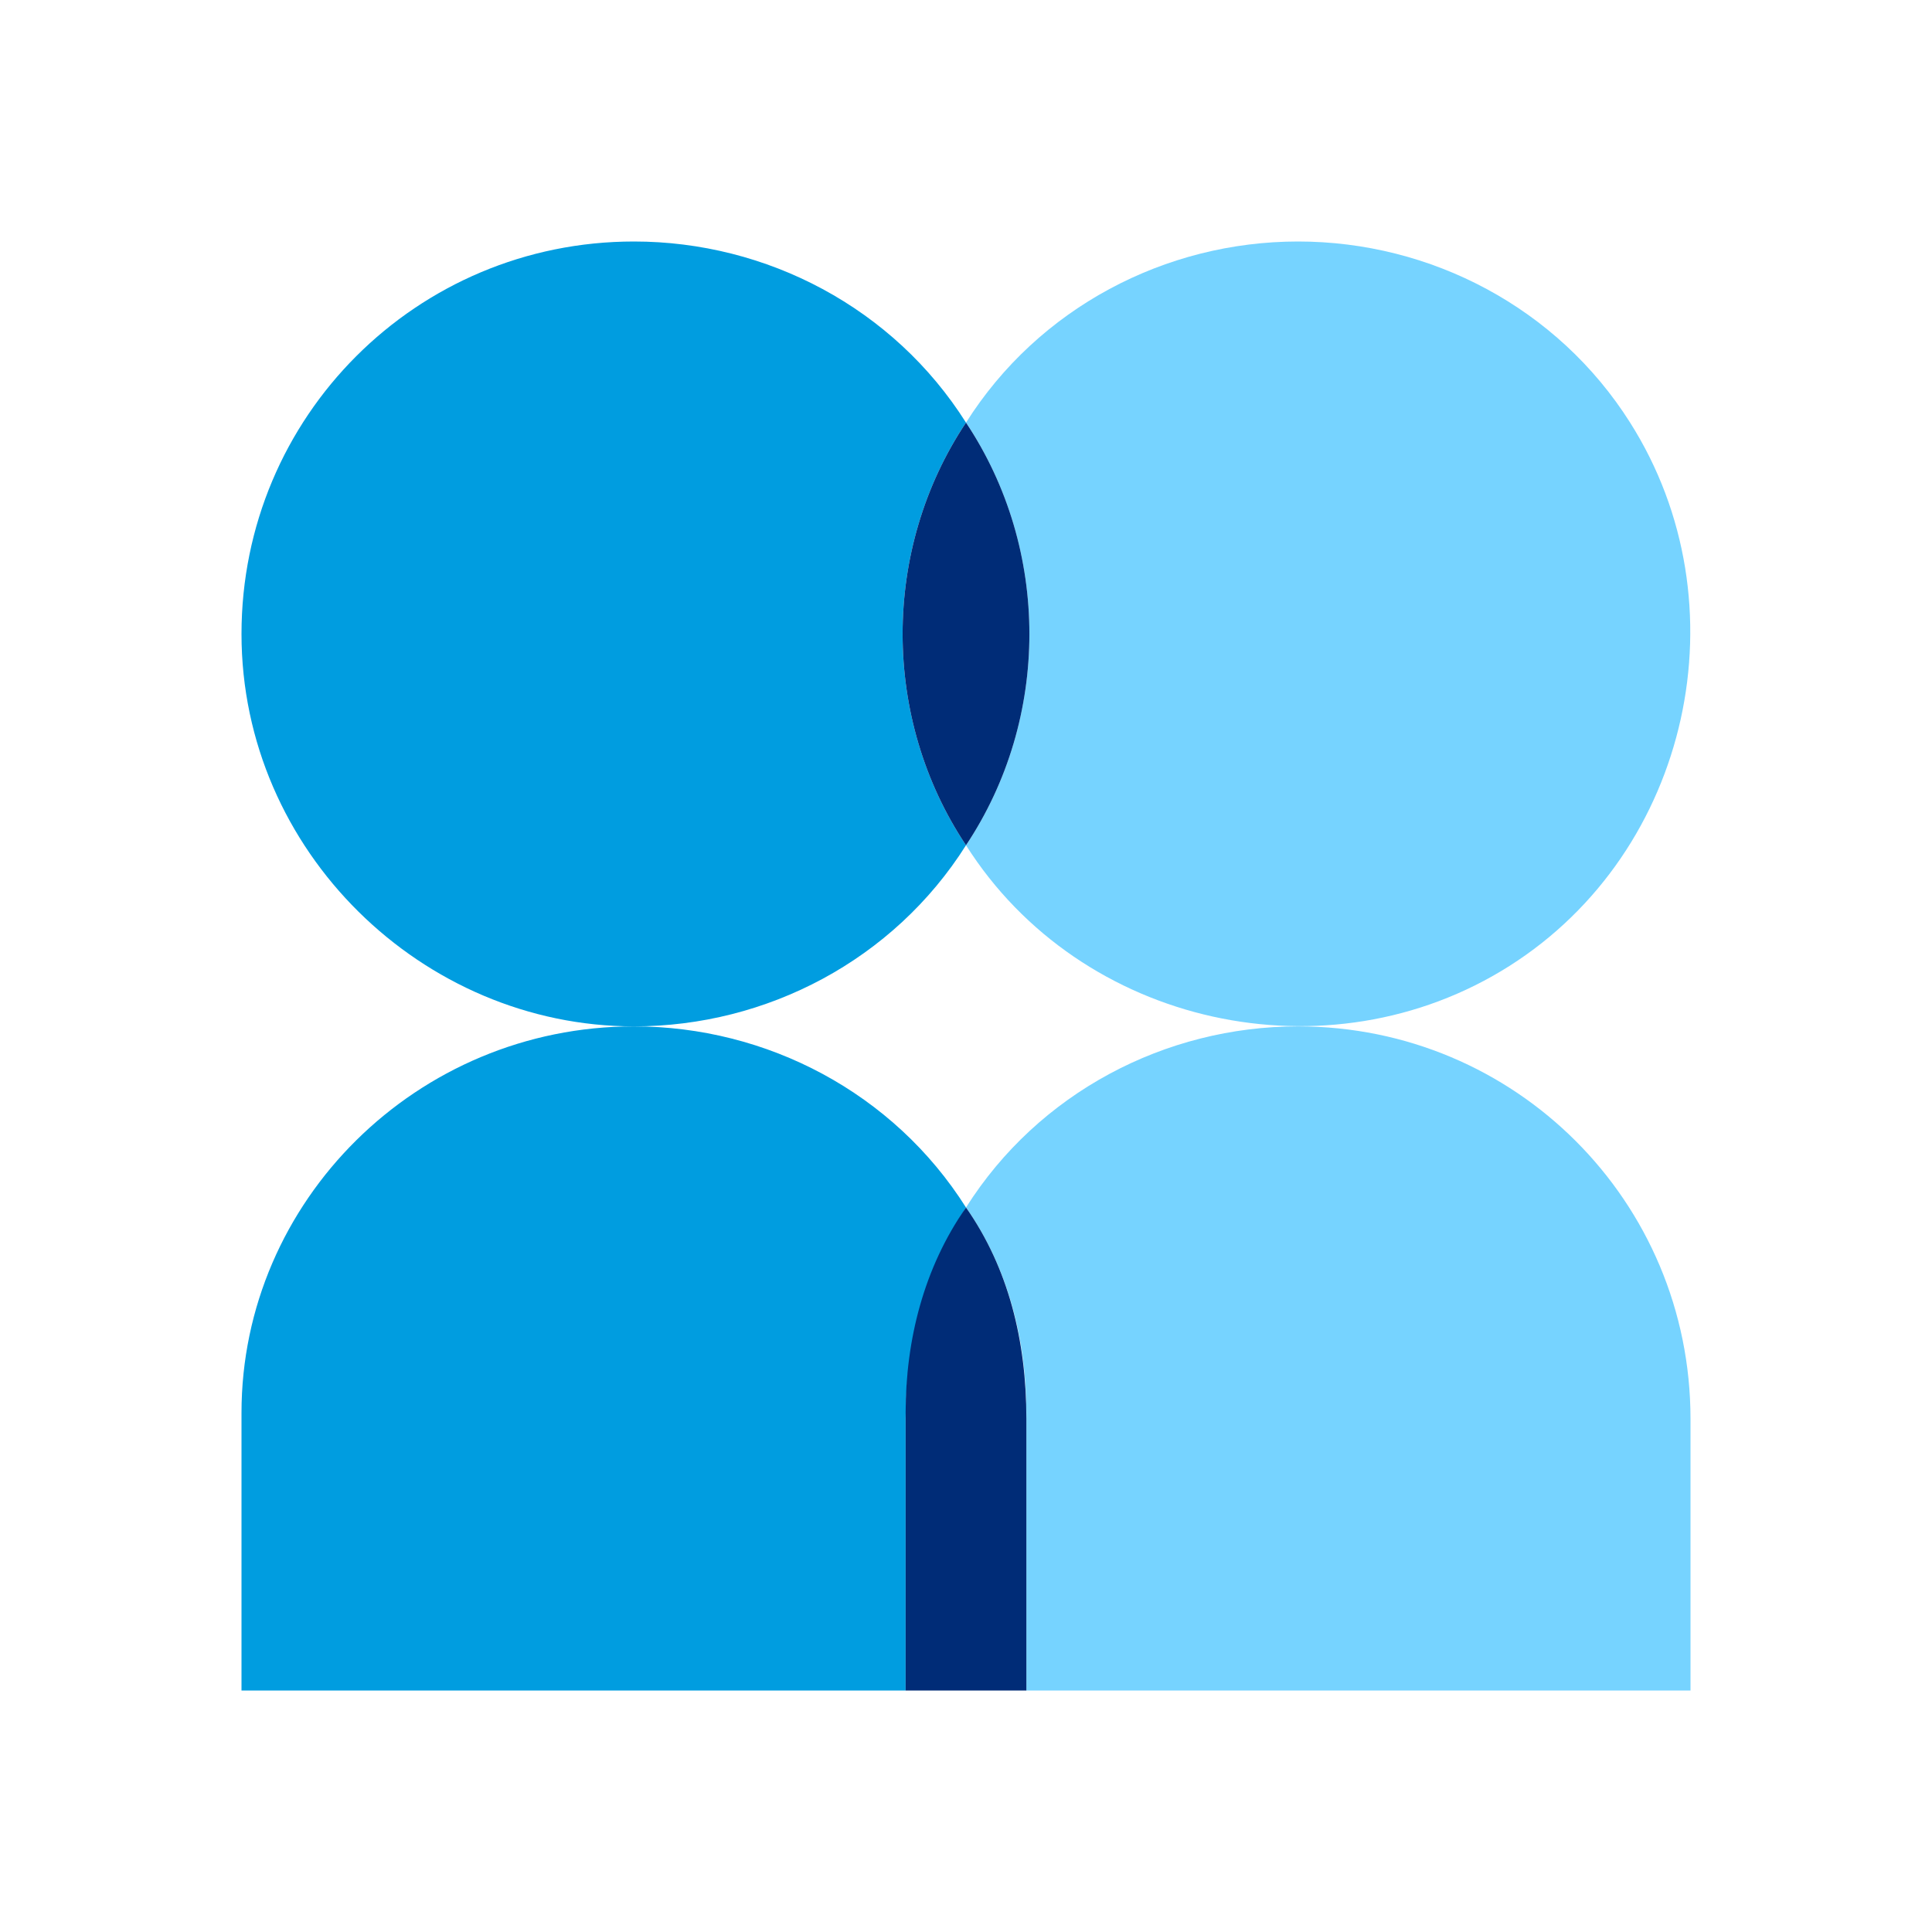
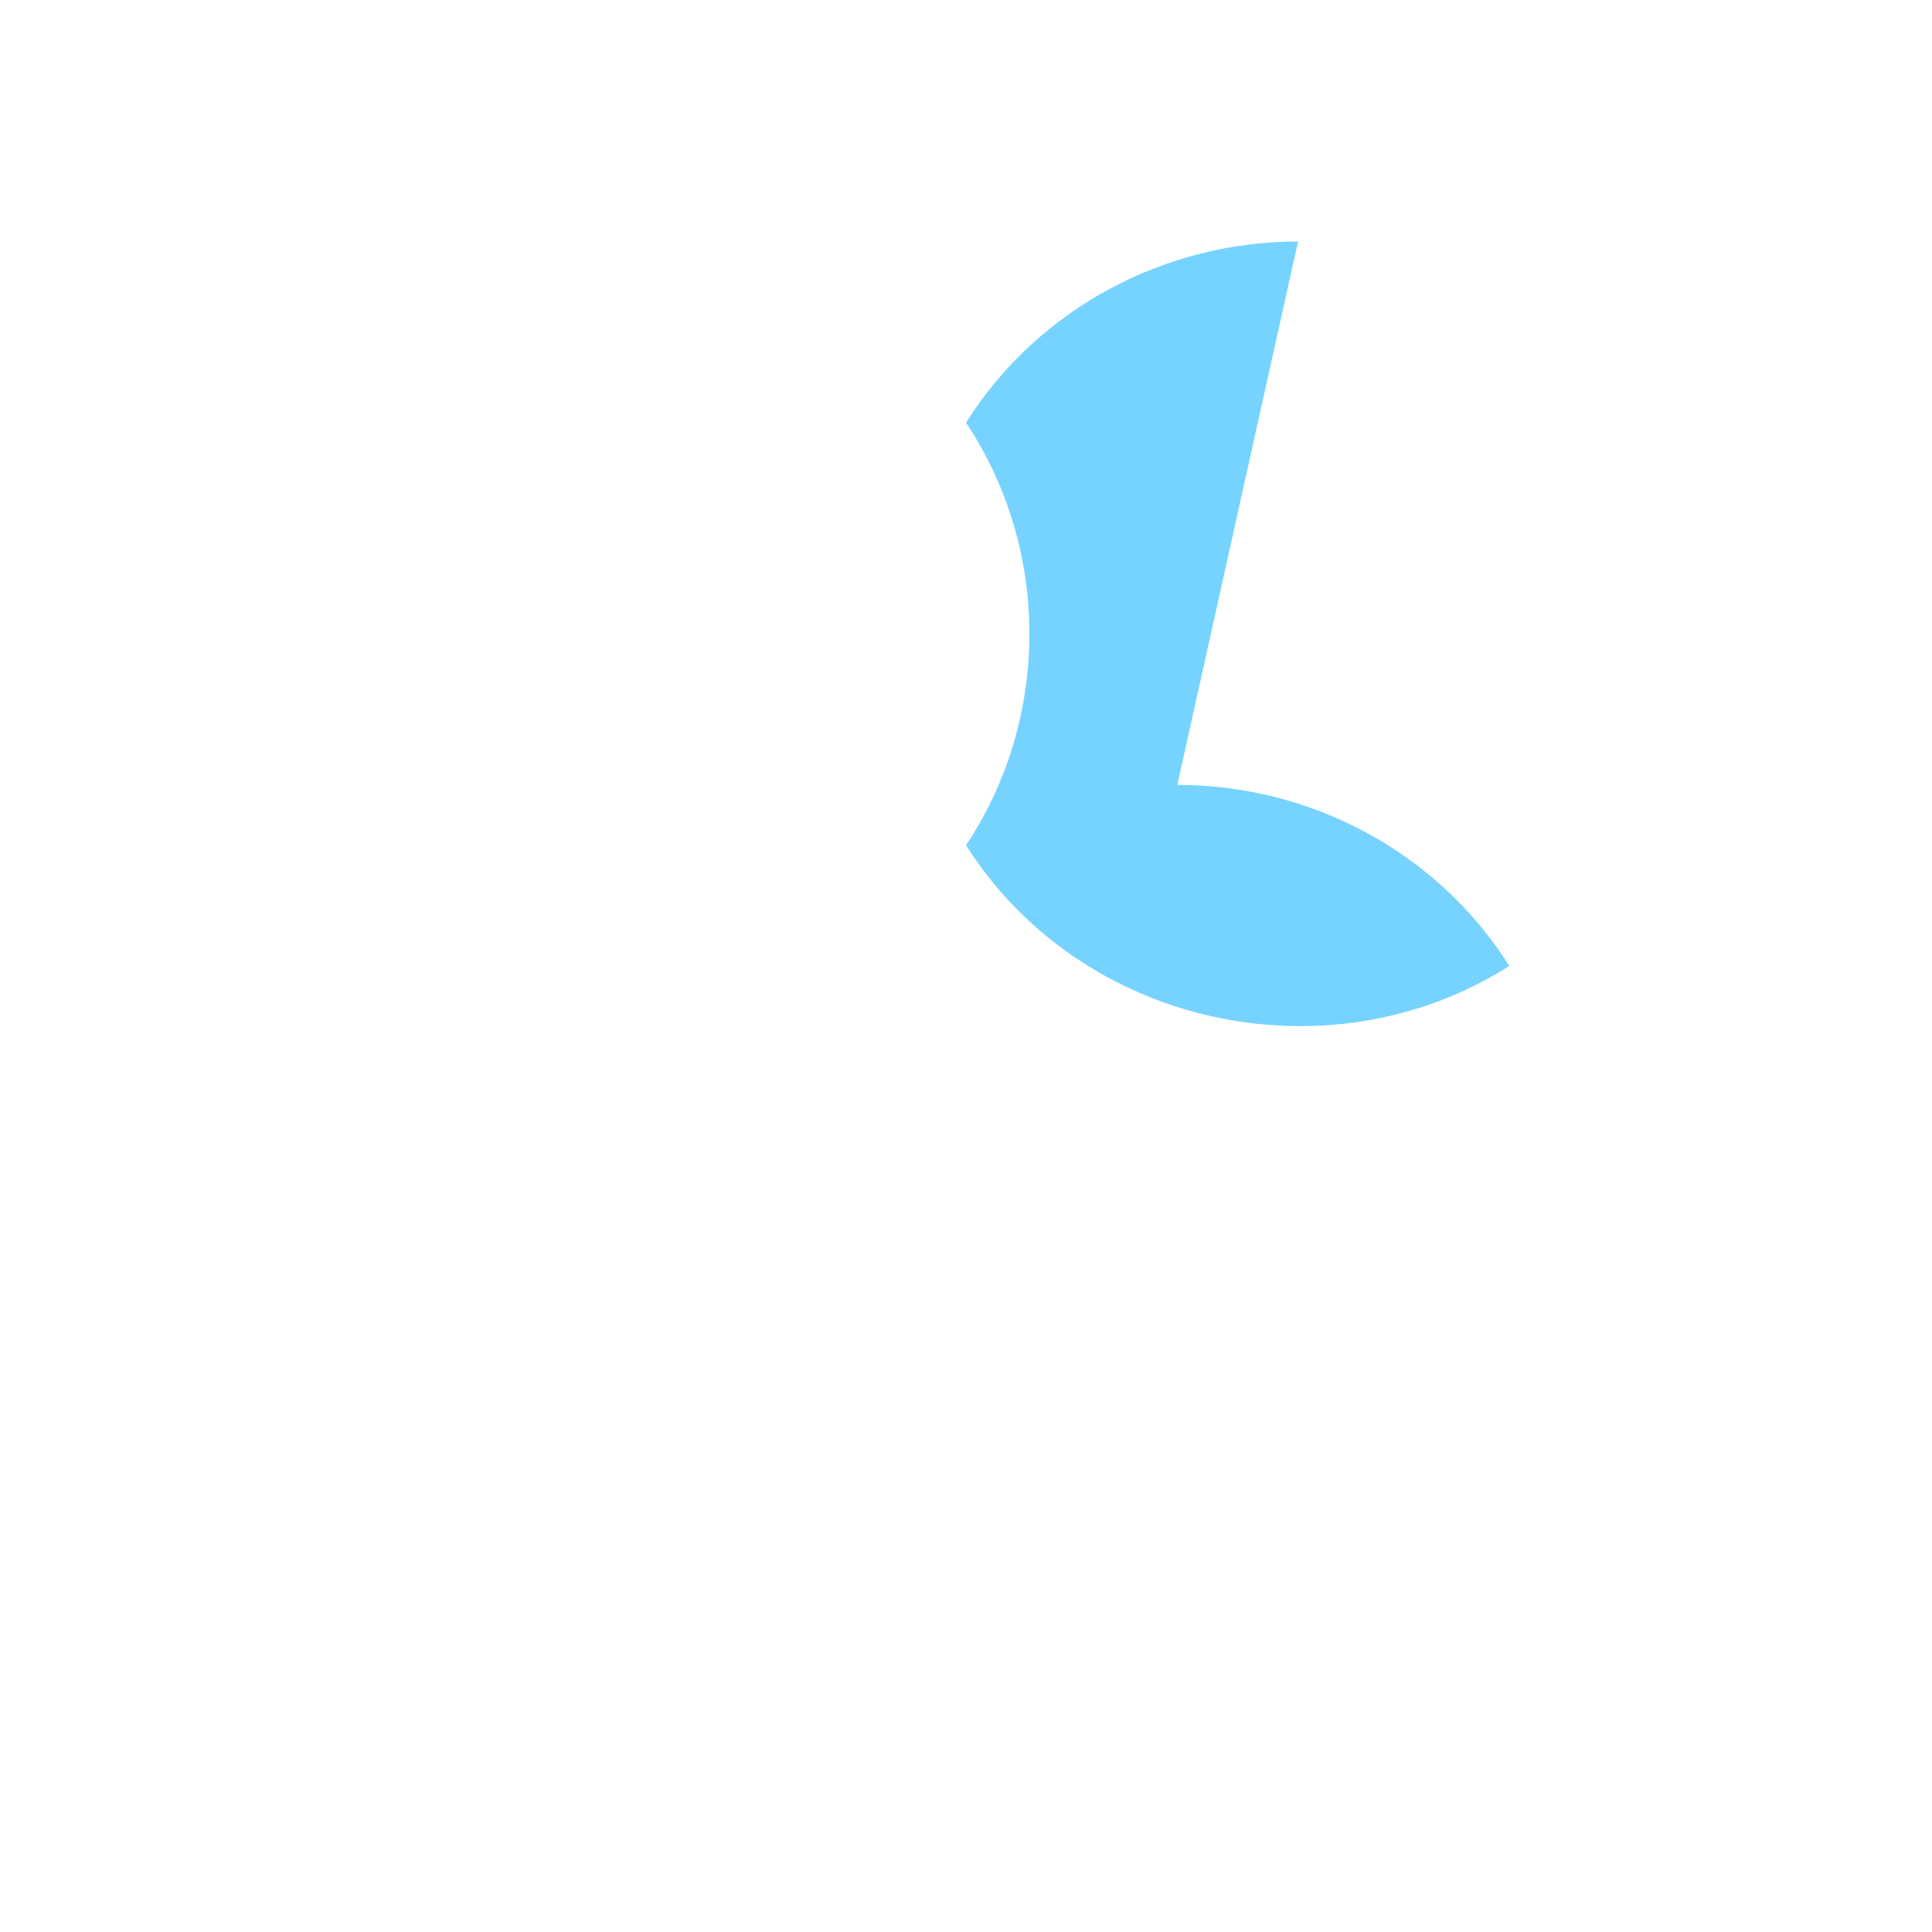
<svg xmlns="http://www.w3.org/2000/svg" viewBox="0 0 32 32">
-   <path fill="#76d3ff" d="M21.5 17c-2.2 0-4.3 1.1-5.5 3 .7 1 1 2.2 1 3.4V28h11v-4.5c0-3.6-2.9-6.5-6.5-6.5" />
-   <path fill="#76d3ff" d="M21.5 4c-2.2 0-4.3 1.1-5.5 3 1.4 2.1 1.4 4.9 0 7 1.9 3 6 3.9 9 2s3.9-6 2-9c-1.2-1.9-3.3-3-5.5-3" />
-   <path fill="#009de0" d="M10.5 17C6.9 17 4 19.9 4 23.4V28h11v-4.5c0-1.2.3-2.4 1-3.5-1.2-1.9-3.3-3-5.5-3" />
-   <path fill="#002c77" d="M16 20c-.7 1-1 2.2-1 3.4V28h2v-4.5c0-1.3-.3-2.5-1-3.5" />
-   <path fill="#009de0" d="M10.5 4C6.9 4 4 6.9 4 10.5S7 17 10.5 17c2.2 0 4.3-1.1 5.5-3-1.4-2.1-1.4-4.9 0-7-1.2-1.9-3.3-3-5.5-3" />
-   <path fill="#002c77" d="M16 7c-1.4 2.1-1.4 4.9 0 7 1.4-2.1 1.4-4.9 0-7" />
+   <path fill="#76d3ff" d="M21.5 4c-2.2 0-4.3 1.1-5.5 3 1.4 2.1 1.4 4.9 0 7 1.9 3 6 3.9 9 2c-1.2-1.9-3.3-3-5.5-3" />
</svg>